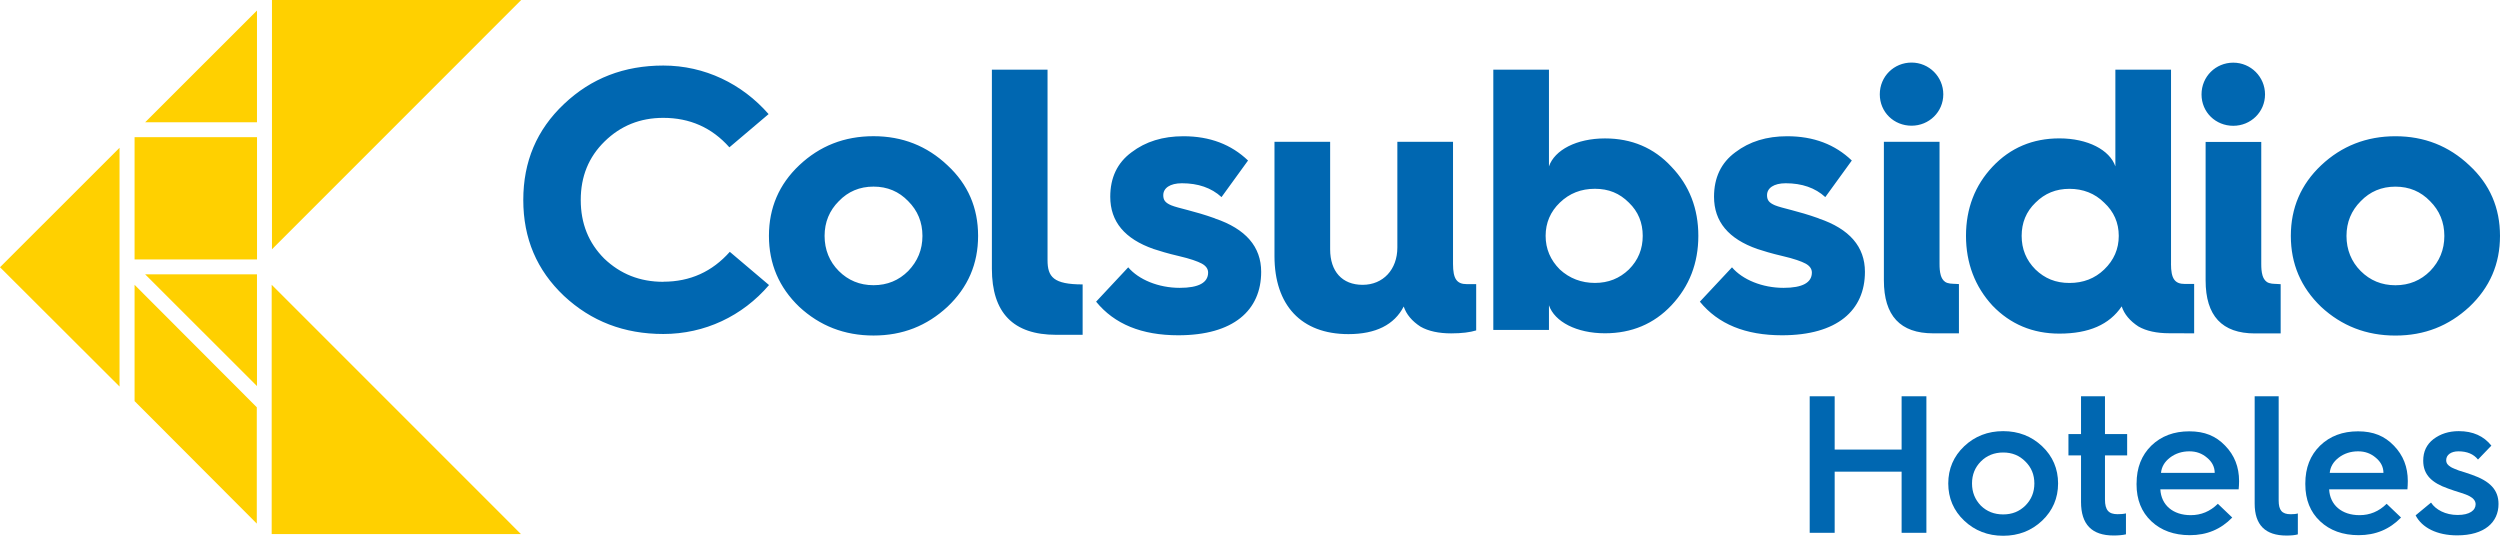
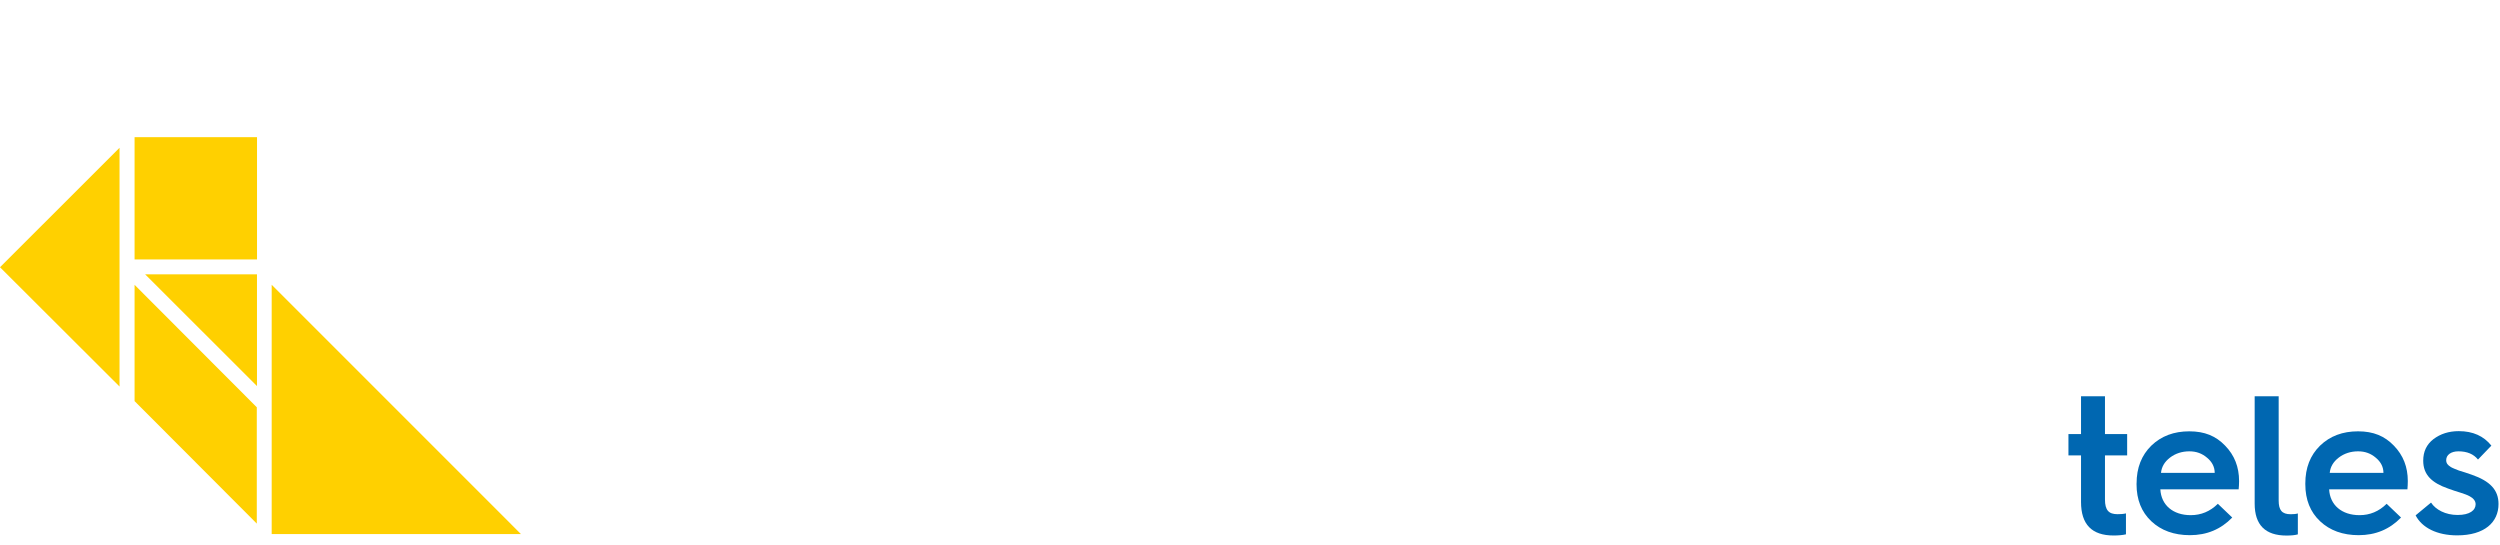
<svg xmlns="http://www.w3.org/2000/svg" width="188" height="41" viewBox="0 0 188 41" fill="none">
  <path d="M0 20.096L8.989 11.114V29.067L0 20.096Z" fill="#FFD000" />
  <path d="M19.311 30.628V39.375L10.12 30.163V21.419L19.311 30.628Z" fill="#FFD000" />
-   <path d="M10.915 9.195L19.325 0.792V9.195H10.915Z" fill="#FFD000" />
  <path d="M19.328 10.315H10.12V19.51H19.328V10.315Z" fill="#FFD000" />
  <path d="M10.915 20.63H19.325V29.032L10.915 20.63Z" fill="#FFD000" />
-   <path d="M39.194 0L20.452 18.745V0H39.194Z" fill="#FFD000" />
  <path d="M20.431 40.161V21.416L39.173 40.161H20.431Z" fill="#FFD000" />
-   <path d="M49.879 21.192C48.109 21.192 46.65 20.602 45.442 19.45C44.262 18.27 43.672 16.811 43.672 15.041C43.672 13.272 44.262 11.813 45.47 10.633C46.678 9.453 48.137 8.863 49.879 8.863C51.872 8.863 53.53 9.592 54.85 11.079L57.799 8.58C55.806 6.304 52.996 4.929 49.883 4.929C46.933 4.929 44.461 5.882 42.412 7.823C40.363 9.76 39.351 12.148 39.351 15.038C39.351 17.928 40.363 20.316 42.412 22.253C44.461 24.163 46.933 25.116 49.883 25.116C53 25.116 55.834 23.768 57.831 21.436L54.881 18.937C53.562 20.424 51.904 21.185 49.883 21.185L49.879 21.192ZM65.689 10.242C63.5 10.242 61.646 10.971 60.1 12.43C58.585 13.862 57.824 15.631 57.824 17.736C57.824 19.841 58.581 21.611 60.1 23.07C61.643 24.501 63.496 25.231 65.689 25.231C67.881 25.231 69.703 24.501 71.249 23.07C72.792 21.611 73.553 19.841 73.553 17.736C73.553 15.631 72.796 13.862 71.249 12.43C69.706 10.971 67.853 10.242 65.689 10.242ZM68.299 20.379C67.598 21.08 66.729 21.447 65.689 21.447C64.648 21.447 63.779 21.08 63.077 20.379C62.376 19.677 62.009 18.777 62.009 17.74C62.009 16.703 62.376 15.83 63.077 15.129C63.779 14.399 64.648 14.033 65.689 14.033C66.729 14.033 67.598 14.399 68.299 15.129C69.001 15.83 69.368 16.7 69.368 17.74C69.368 18.78 69.001 19.649 68.299 20.379ZM78.775 19.566V5.24H74.59V20.208C74.59 23.52 76.192 25.178 79.421 25.178H81.414V21.388C79.222 21.388 78.775 20.826 78.775 19.562V19.566ZM109.267 19.845V10.664H105.081V18.613C105.081 20.267 104.013 21.419 102.47 21.419C100.927 21.419 100.027 20.407 100.027 18.752V10.664H95.841V19.258C95.841 22.938 97.835 25.126 101.402 25.126C103.451 25.126 104.854 24.425 105.56 23.049C105.755 23.639 106.177 24.145 106.823 24.564C107.413 24.903 108.199 25.07 109.127 25.07C109.94 25.07 110.558 24.987 111.009 24.847V21.367C111.009 21.367 110.502 21.367 110.307 21.367C109.549 21.367 109.267 20.969 109.267 19.848V19.845ZM120.695 10.409C118.562 10.409 116.904 11.278 116.482 12.514V5.24H112.297V24.812H116.482V22.958C116.904 24.194 118.559 25.063 120.695 25.063C122.689 25.063 124.375 24.362 125.694 22.958C127.041 21.527 127.715 19.785 127.715 17.736C127.715 15.687 127.041 13.945 125.694 12.542C124.375 11.111 122.689 10.409 120.695 10.409ZM122.493 20.264C121.791 20.937 120.95 21.276 119.938 21.276C118.926 21.276 118.028 20.937 117.299 20.264C116.597 19.562 116.231 18.721 116.231 17.736C116.231 16.752 116.597 15.911 117.299 15.237C118.028 14.535 118.901 14.197 119.938 14.197C120.975 14.197 121.791 14.535 122.493 15.237C123.195 15.911 123.533 16.752 123.533 17.736C123.533 18.721 123.195 19.562 122.493 20.264ZM136.756 16.417C135.185 15.855 134.005 15.659 133.471 15.436C133.021 15.241 132.881 15.041 132.881 14.678C132.881 14.144 133.388 13.781 134.285 13.781C135.493 13.781 136.501 14.12 137.262 14.822L139.256 12.071C137.992 10.863 136.39 10.245 134.396 10.245C132.854 10.245 131.562 10.64 130.494 11.453C129.426 12.238 128.895 13.362 128.895 14.794C128.895 16.675 129.991 17.967 132.152 18.724C132.574 18.864 133.22 19.063 134.061 19.258C134.903 19.454 135.465 19.653 135.775 19.82C136.086 19.988 136.253 20.215 136.253 20.494C136.253 21.252 135.552 21.646 134.121 21.646C132.522 21.646 131.031 21.028 130.246 20.103L127.83 22.686C129.206 24.372 131.255 25.213 134.009 25.213C138.166 25.213 140.243 23.332 140.243 20.442C140.243 18.56 139.091 17.213 136.763 16.427L136.756 16.417ZM91.352 16.417C89.781 15.855 88.602 15.659 88.067 15.436C87.617 15.241 87.478 15.041 87.478 14.678C87.478 14.144 87.984 13.781 88.881 13.781C90.089 13.781 91.097 14.12 91.858 14.822L93.852 12.071C92.588 10.863 90.986 10.245 88.993 10.245C87.45 10.245 86.158 10.64 85.09 11.453C84.022 12.238 83.491 13.362 83.491 14.794C83.491 16.675 84.587 17.967 86.748 18.724C87.17 18.864 87.816 19.063 88.657 19.258C89.499 19.454 90.061 19.653 90.371 19.82C90.682 19.988 90.85 20.215 90.85 20.494C90.85 21.252 90.148 21.646 88.717 21.646C87.118 21.646 85.627 21.028 84.842 20.103L82.427 22.686C83.802 24.372 85.851 25.213 88.605 25.213C92.763 25.213 94.84 23.332 94.84 20.442C94.84 18.56 93.688 17.213 91.359 16.427L91.352 16.417ZM143.748 9.453C145.068 9.453 146.136 8.413 146.136 7.093C146.136 5.774 145.068 4.705 143.748 4.705C142.429 4.705 141.36 5.746 141.36 7.093C141.36 8.441 142.429 9.453 143.748 9.453ZM146.265 21.189C146.101 21.073 146.003 20.892 145.947 20.703C145.867 20.428 145.853 20.131 145.853 19.845V10.664H141.668V21.08C141.668 23.747 142.903 25.067 145.375 25.067H147.312V21.363C147.232 21.36 147.152 21.353 147.068 21.349C146.795 21.332 146.495 21.349 146.261 21.189H146.265ZM163.261 19.845V5.24H159.076V12.511C158.653 11.275 156.999 10.406 154.863 10.406C152.869 10.406 151.183 11.107 149.836 12.539C148.516 13.942 147.843 15.684 147.843 17.733C147.843 19.782 148.516 21.552 149.836 22.983C151.183 24.386 152.869 25.088 154.863 25.088C157.079 25.088 158.626 24.414 159.551 23.039C159.746 23.629 160.168 24.135 160.814 24.554C161.404 24.892 162.19 25.06 163.118 25.06C163.931 25.06 165 25.067 165 25.067V21.353C165 21.353 164.493 21.353 164.298 21.353C163.54 21.353 163.258 20.955 163.258 19.834L163.261 19.845ZM158.235 20.267C157.533 20.941 156.664 21.279 155.624 21.279C154.583 21.279 153.77 20.941 153.068 20.267C152.367 19.566 152.028 18.724 152.028 17.74C152.028 16.755 152.367 15.914 153.068 15.241C153.77 14.539 154.611 14.2 155.624 14.2C156.636 14.2 157.533 14.539 158.235 15.241C158.964 15.914 159.331 16.755 159.331 17.74C159.331 18.724 158.964 19.566 158.235 20.267ZM185.696 12.434C184.153 10.975 182.3 10.245 180.135 10.245C177.971 10.245 176.093 10.975 174.547 12.434C173.032 13.865 172.271 15.635 172.271 17.74C172.271 19.845 173.028 21.614 174.547 23.074C176.09 24.505 177.943 25.234 180.135 25.234C182.328 25.234 184.15 24.505 185.696 23.074C187.239 21.614 188 19.845 188 17.74C188 15.635 187.243 13.865 185.696 12.434ZM182.746 20.382C182.045 21.084 181.176 21.451 180.135 21.451C179.095 21.451 178.226 21.084 177.524 20.382C176.823 19.681 176.456 18.78 176.456 17.743C176.456 16.707 176.823 15.834 177.524 15.132C178.226 14.403 179.095 14.036 180.135 14.036C181.176 14.036 182.045 14.403 182.746 15.132C183.448 15.834 183.815 16.703 183.815 17.743C183.815 18.784 183.448 19.653 182.746 20.382ZM167.942 9.46C169.262 9.46 170.33 8.42 170.33 7.1C170.33 5.781 169.262 4.712 167.942 4.712C166.623 4.712 165.555 5.753 165.555 7.1C165.555 8.447 166.623 9.46 167.942 9.46ZM170.459 21.196C170.295 21.08 170.197 20.899 170.141 20.71C170.061 20.435 170.047 20.138 170.047 19.852V10.671H165.862V21.087C165.862 23.754 167.098 25.074 169.569 25.074H171.506V21.37C171.426 21.367 171.346 21.36 171.262 21.356C170.99 21.339 170.689 21.356 170.456 21.196H170.459Z" fill="#0067B1" />
-   <path d="M136.089 40.067V29.8H137.967V33.808H143.001V29.8H144.865V40.067H143.001V35.469H137.967V40.067H136.089Z" fill="#0067B1" />
-   <path d="M146.509 36.356C146.509 35.253 146.914 34.31 147.71 33.556C148.506 32.806 149.483 32.422 150.639 32.422C151.794 32.422 152.772 32.806 153.567 33.556C154.363 34.307 154.768 35.253 154.768 36.356C154.768 37.459 154.363 38.401 153.567 39.156C152.772 39.906 151.794 40.29 150.639 40.29C149.483 40.29 148.506 39.906 147.71 39.156C146.914 38.405 146.509 37.459 146.509 36.356ZM152.307 38.021C152.758 37.564 152.984 37.019 152.984 36.356C152.984 35.693 152.758 35.148 152.307 34.705C151.857 34.248 151.302 34.028 150.639 34.028C149.975 34.028 149.406 34.251 148.956 34.705C148.52 35.148 148.296 35.693 148.296 36.356C148.296 37.019 148.52 37.564 148.956 38.021C149.406 38.461 149.961 38.684 150.639 38.684C151.316 38.684 151.857 38.461 152.307 38.021Z" fill="#0067B1" />
  <path d="M156.493 34.248H155.547V32.642H156.493V29.797H158.294V32.642H159.962V34.248H158.294V37.56C158.294 38.37 158.58 38.667 159.24 38.667C159.467 38.667 159.676 38.653 159.872 38.608V40.182C159.617 40.241 159.303 40.269 158.94 40.269C157.302 40.269 156.493 39.431 156.493 37.749V34.244V34.248Z" fill="#0067B1" />
  <path d="M160.671 36.356C160.671 35.176 161.045 34.234 161.781 33.511C162.532 32.788 163.481 32.436 164.637 32.436C165.792 32.436 166.633 32.788 167.328 33.511C168.033 34.234 168.379 35.117 168.379 36.178C168.379 36.398 168.365 36.604 168.347 36.796H162.458C162.518 37.976 163.404 38.74 164.741 38.74C165.523 38.74 166.2 38.461 166.783 37.885L167.865 38.918C167.01 39.801 165.956 40.245 164.678 40.245C163.492 40.245 162.514 39.892 161.778 39.197C161.041 38.503 160.668 37.578 160.668 36.412V36.352L160.671 36.356ZM166.546 35.56C166.546 35.12 166.351 34.736 165.977 34.426C165.6 34.101 165.167 33.94 164.64 33.94C164.085 33.94 163.589 34.101 163.184 34.412C162.779 34.722 162.553 35.103 162.507 35.56H166.549H166.546Z" fill="#0067B1" />
  <path d="M169.555 29.8H171.356V37.637C171.356 38.36 171.597 38.67 172.257 38.67C172.466 38.67 172.648 38.656 172.798 38.611V40.185C172.588 40.245 172.302 40.273 171.943 40.273C170.351 40.273 169.551 39.477 169.551 37.871V29.797L169.555 29.8Z" fill="#0067B1" />
  <path d="M173.36 36.356C173.36 35.176 173.733 34.234 174.47 33.511C175.22 32.788 176.17 32.436 177.325 32.436C178.481 32.436 179.322 32.788 180.017 33.511C180.722 34.234 181.067 35.117 181.067 36.178C181.067 36.398 181.053 36.604 181.039 36.796H175.151C175.21 37.976 176.097 38.74 177.434 38.74C178.215 38.74 178.893 38.461 179.476 37.885L180.558 38.918C179.703 39.801 178.648 40.245 177.371 40.245C176.184 40.245 175.206 39.892 174.47 39.197C173.733 38.503 173.36 37.578 173.36 36.412V36.352V36.356ZM179.235 35.56C179.235 35.12 179.039 34.736 178.666 34.426C178.289 34.101 177.856 33.94 177.329 33.94C176.774 33.94 176.278 34.101 175.873 34.412C175.468 34.722 175.241 35.103 175.196 35.56H179.238H179.235Z" fill="#0067B1" />
  <path d="M182.816 37.798C183.162 38.328 183.898 38.726 184.813 38.726C185.727 38.726 186.167 38.374 186.167 37.916C186.167 37.668 185.986 37.459 185.731 37.326C185.567 37.225 185.249 37.12 185.022 37.047C184.799 36.974 184.345 36.841 184.09 36.736C182.876 36.31 182.226 35.707 182.226 34.645C182.226 33.954 182.481 33.424 182.991 33.026C183.518 32.628 184.146 32.422 184.9 32.422C185.968 32.422 186.778 32.792 187.351 33.511L186.345 34.558C186.014 34.143 185.518 33.94 184.872 33.94C184.317 33.94 183.954 34.206 183.954 34.604C183.954 34.851 184.09 34.988 184.3 35.12C184.418 35.194 184.722 35.312 184.914 35.386C185.141 35.445 185.56 35.592 185.86 35.693C187.256 36.178 187.888 36.841 187.888 37.902C187.888 39.274 186.838 40.259 184.778 40.259C183.26 40.259 182.132 39.683 181.654 38.754L182.809 37.798H182.816Z" fill="#0067B1" />
</svg>